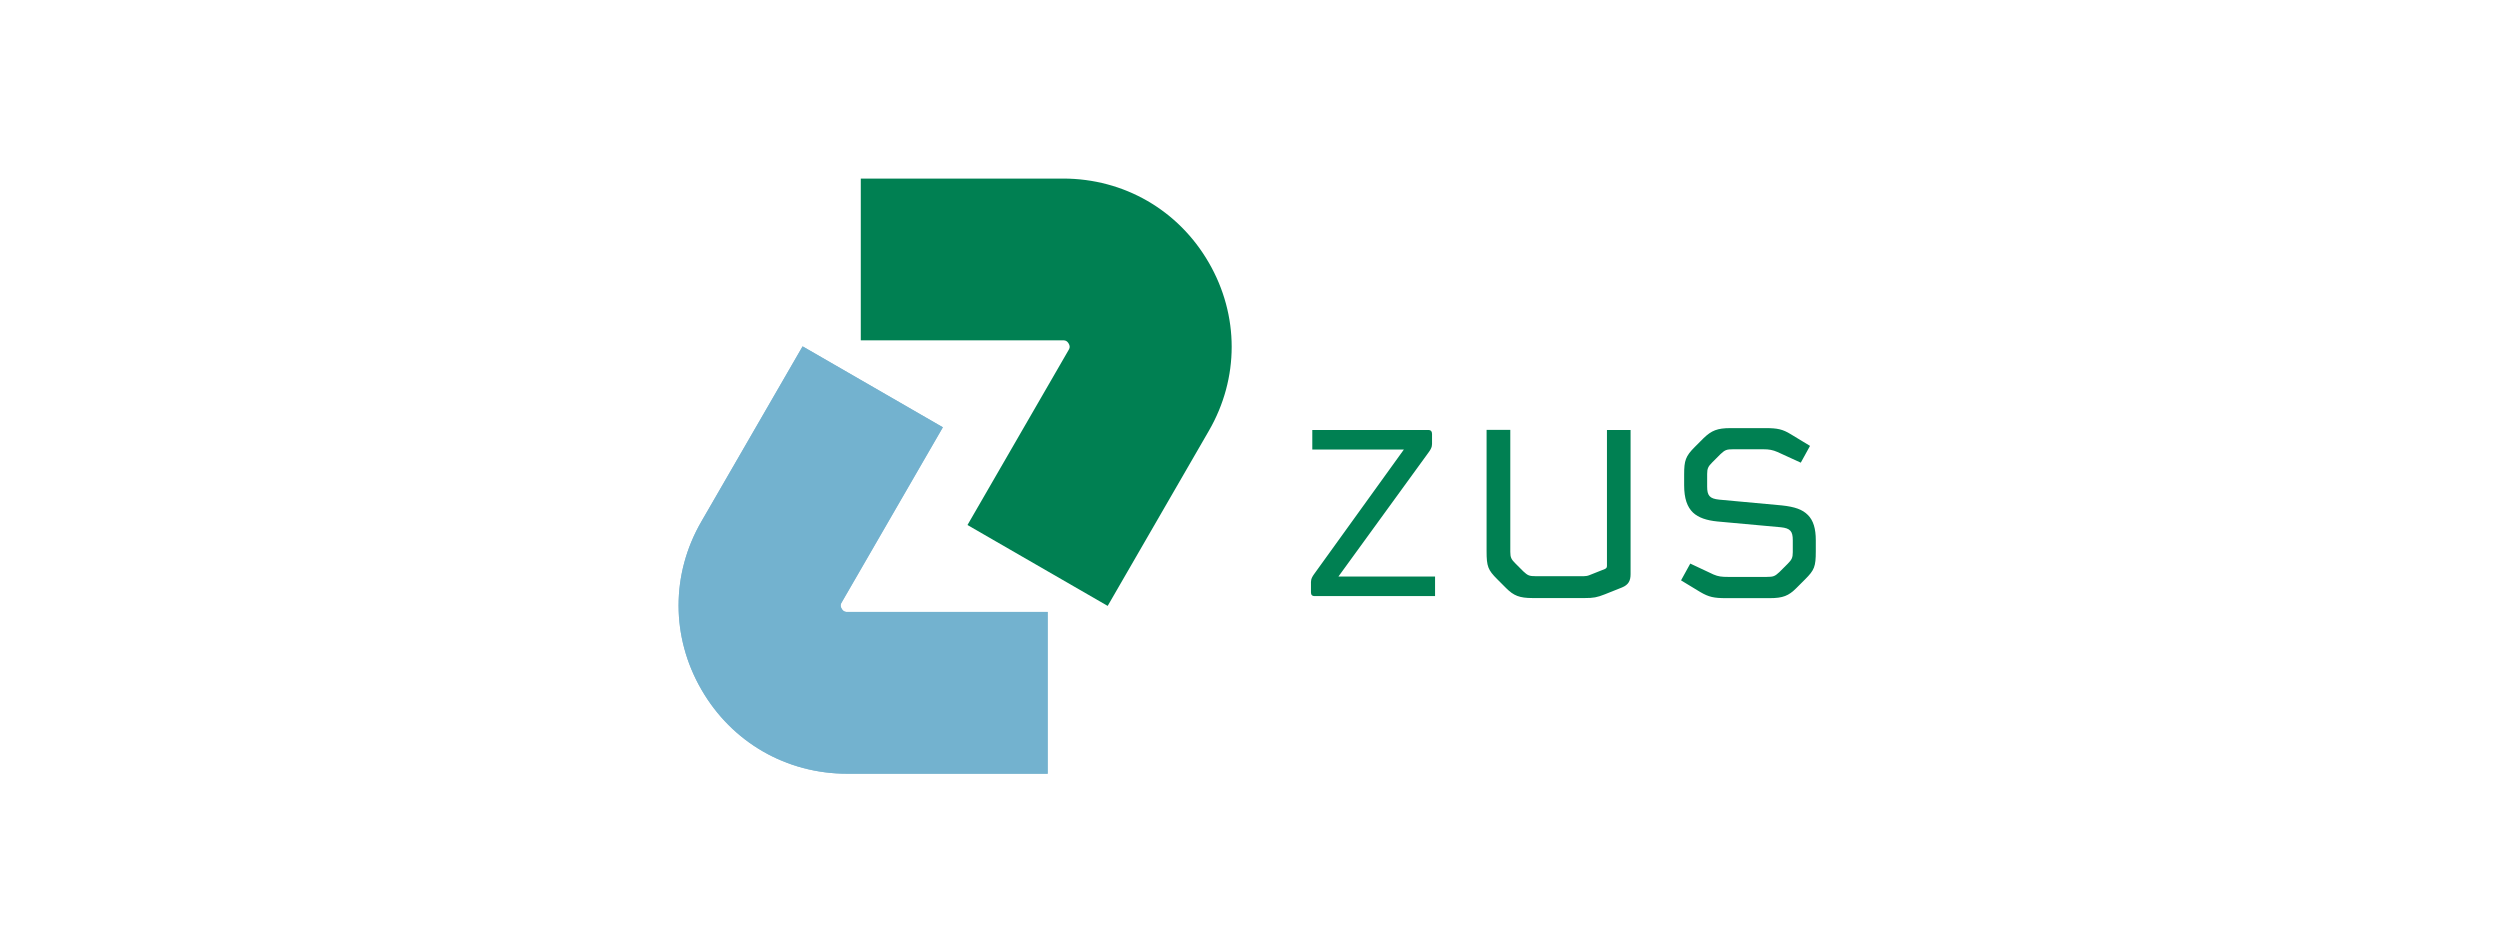
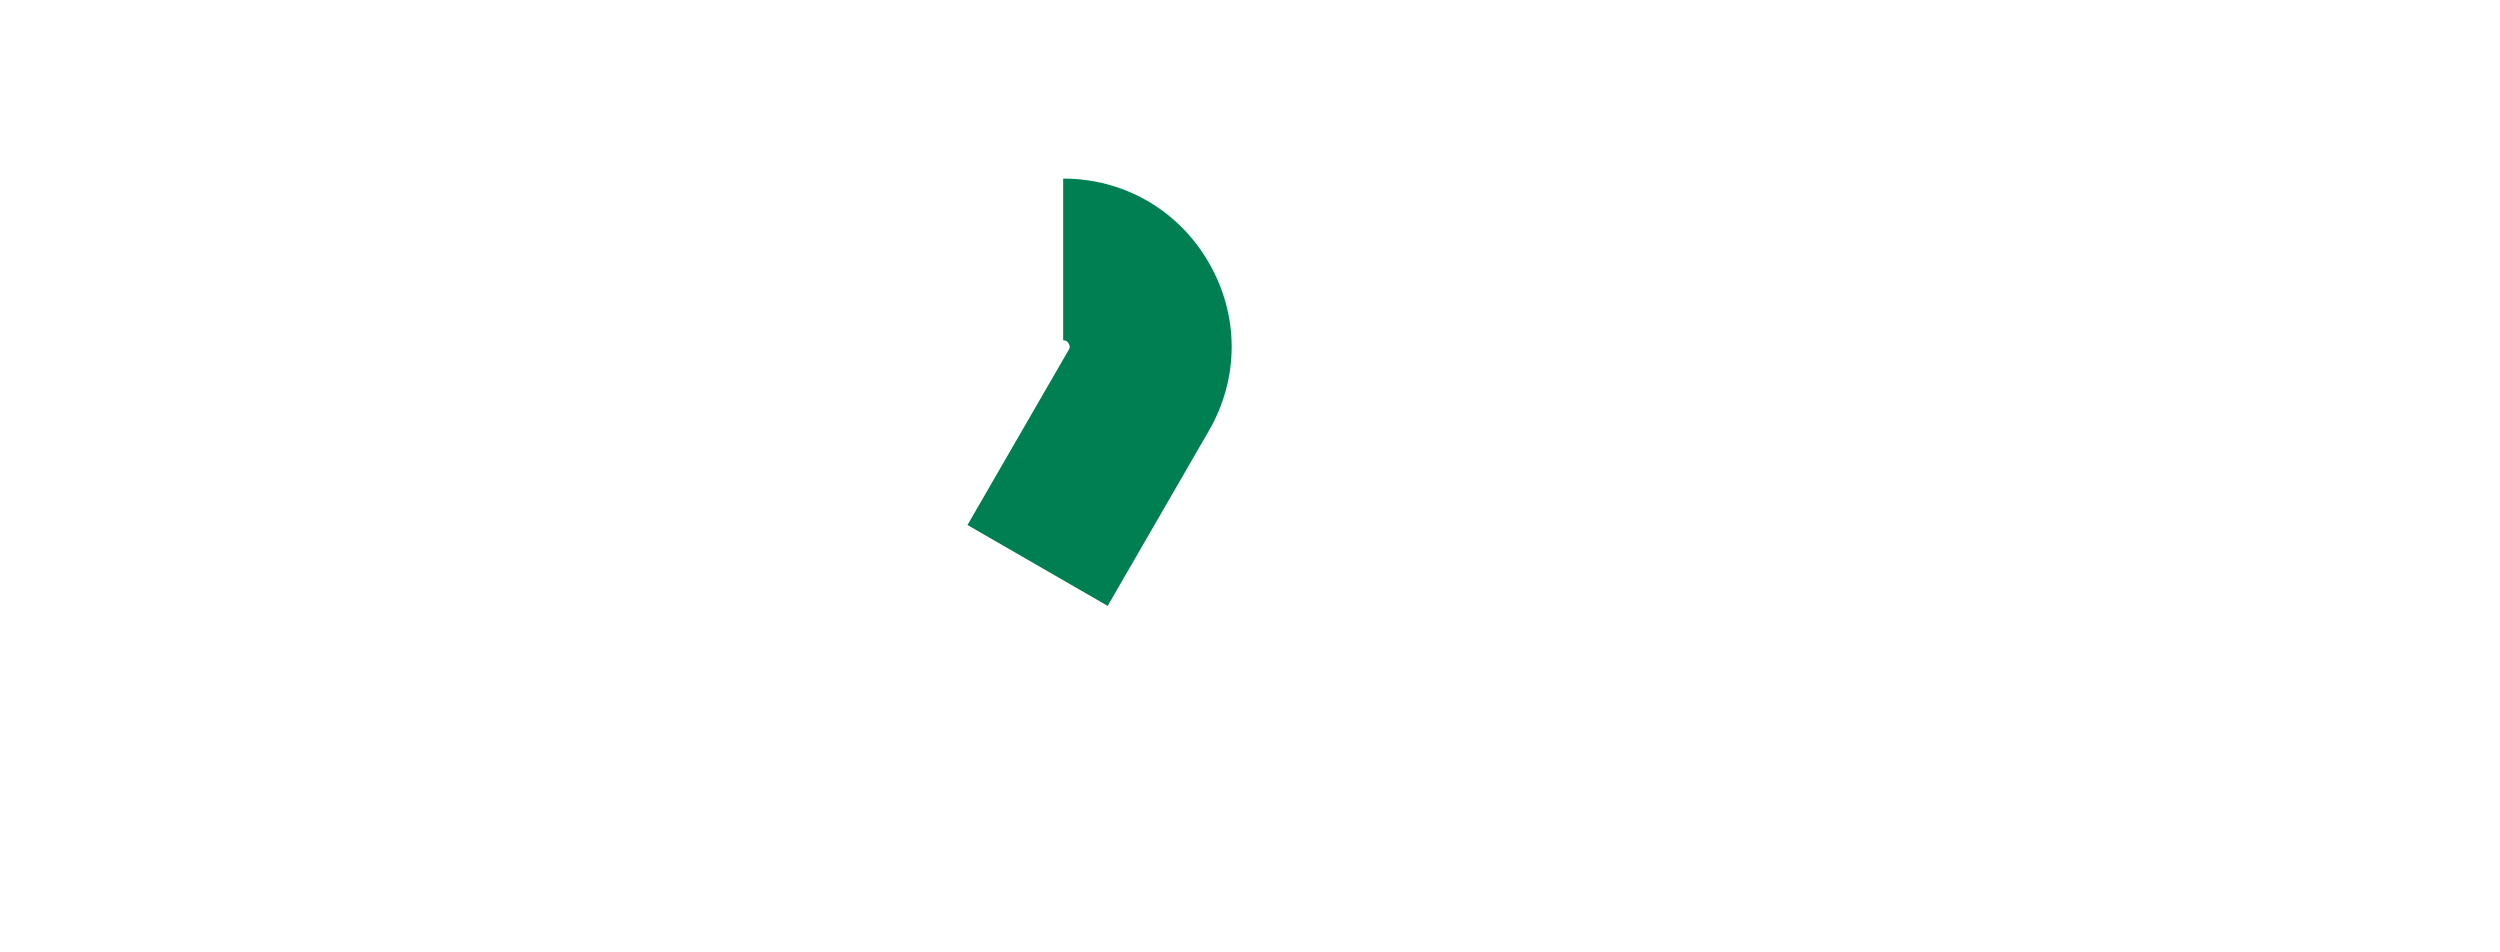
<svg xmlns="http://www.w3.org/2000/svg" width="210" height="80" viewBox="0 0 210 80" fill="none">
-   <path d="M93.05 50.899L81.268 44.101L89.767 29.394C89.827 29.297 89.924 29.125 89.767 28.857C89.61 28.588 89.416 28.588 89.305 28.588H72.306V15H89.297C94.408 15 98.99 17.642 101.542 22.066C104.101 26.491 104.101 31.774 101.542 36.192L93.043 50.899H93.05Z" fill="#008052" />
-   <path d="M87.999 64.993H71.165C66.053 64.993 61.471 62.352 58.92 57.927C56.36 53.502 56.36 48.219 58.92 43.801L67.419 29.094L79.201 35.892L70.702 50.599C70.642 50.696 70.545 50.868 70.702 51.136C70.859 51.405 71.06 51.405 71.172 51.405H88.006V65.001L87.999 64.993Z" fill="#90BCD1" />
-   <path d="M87.999 64.993H71.165C66.053 64.993 61.471 62.352 58.92 57.927C56.36 53.502 56.36 48.219 58.92 43.801L67.419 29.094L79.201 35.892L70.702 50.599C70.642 50.696 70.545 50.868 70.702 51.136C70.859 51.405 71.06 51.405 71.172 51.405H88.006V64.993H87.999Z" fill="#73B2CF" />
-   <path d="M119.978 36.118C120.209 36.118 120.291 36.26 120.291 36.462V37.096C120.291 37.387 120.321 37.559 120.03 37.962L112.426 48.431H120.545V50.072H110.434C110.203 50.072 110.121 49.953 110.121 49.759V49.095C110.121 48.804 110.091 48.632 110.382 48.229L117.926 37.76H110.233V36.118H119.978ZM134.984 36.118H136.969V48.229C136.969 48.774 136.797 49.124 136.245 49.348L134.805 49.923C134.14 50.184 133.857 50.236 133.133 50.236H128.731C127.634 50.236 127.149 50.035 126.514 49.401L125.768 48.654C124.992 47.878 124.873 47.587 124.873 46.297V36.111H126.865V46.356C126.865 46.819 126.947 46.99 127.298 47.334L127.962 47.998C128.335 48.341 128.447 48.401 129.029 48.401H133.029C133.2 48.401 133.372 48.371 133.514 48.311L134.812 47.796C134.931 47.737 134.984 47.677 134.984 47.535V36.111V36.118ZM144.259 43.804C143.363 43.715 142.677 43.491 142.214 43.058C141.729 42.595 141.468 41.879 141.468 40.76V39.842C141.468 38.693 141.587 38.32 142.364 37.544L143.11 36.797C143.774 36.163 144.259 35.962 145.356 35.962H148.296C149.303 35.962 149.736 36.051 150.43 36.477L152.042 37.454L151.266 38.864L149.311 37.969C148.908 37.797 148.617 37.738 148.102 37.738H145.595C145.02 37.738 144.901 37.797 144.527 38.141L143.834 38.835C143.49 39.178 143.401 39.349 143.401 39.812V40.879C143.401 41.625 143.602 41.886 144.408 41.969L149.676 42.454C150.773 42.573 151.407 42.797 151.863 43.26C152.325 43.722 152.527 44.409 152.527 45.386V46.304C152.527 47.602 152.407 47.886 151.631 48.662L150.885 49.408C150.251 50.042 149.766 50.244 148.669 50.244H144.983C143.975 50.244 143.543 50.154 142.819 49.729L141.207 48.751L141.983 47.341L143.938 48.259C144.341 48.431 144.632 48.46 145.147 48.46H148.4C148.975 48.46 149.094 48.401 149.467 48.057L150.161 47.364C150.504 47.02 150.594 46.849 150.594 46.386V45.379C150.594 44.633 150.393 44.371 149.587 44.289L144.259 43.804Z" fill="#008052" />
+   <path d="M93.05 50.899L81.268 44.101L89.767 29.394C89.827 29.297 89.924 29.125 89.767 28.857C89.61 28.588 89.416 28.588 89.305 28.588V15H89.297C94.408 15 98.99 17.642 101.542 22.066C104.101 26.491 104.101 31.774 101.542 36.192L93.043 50.899H93.05Z" fill="#008052" />
</svg>